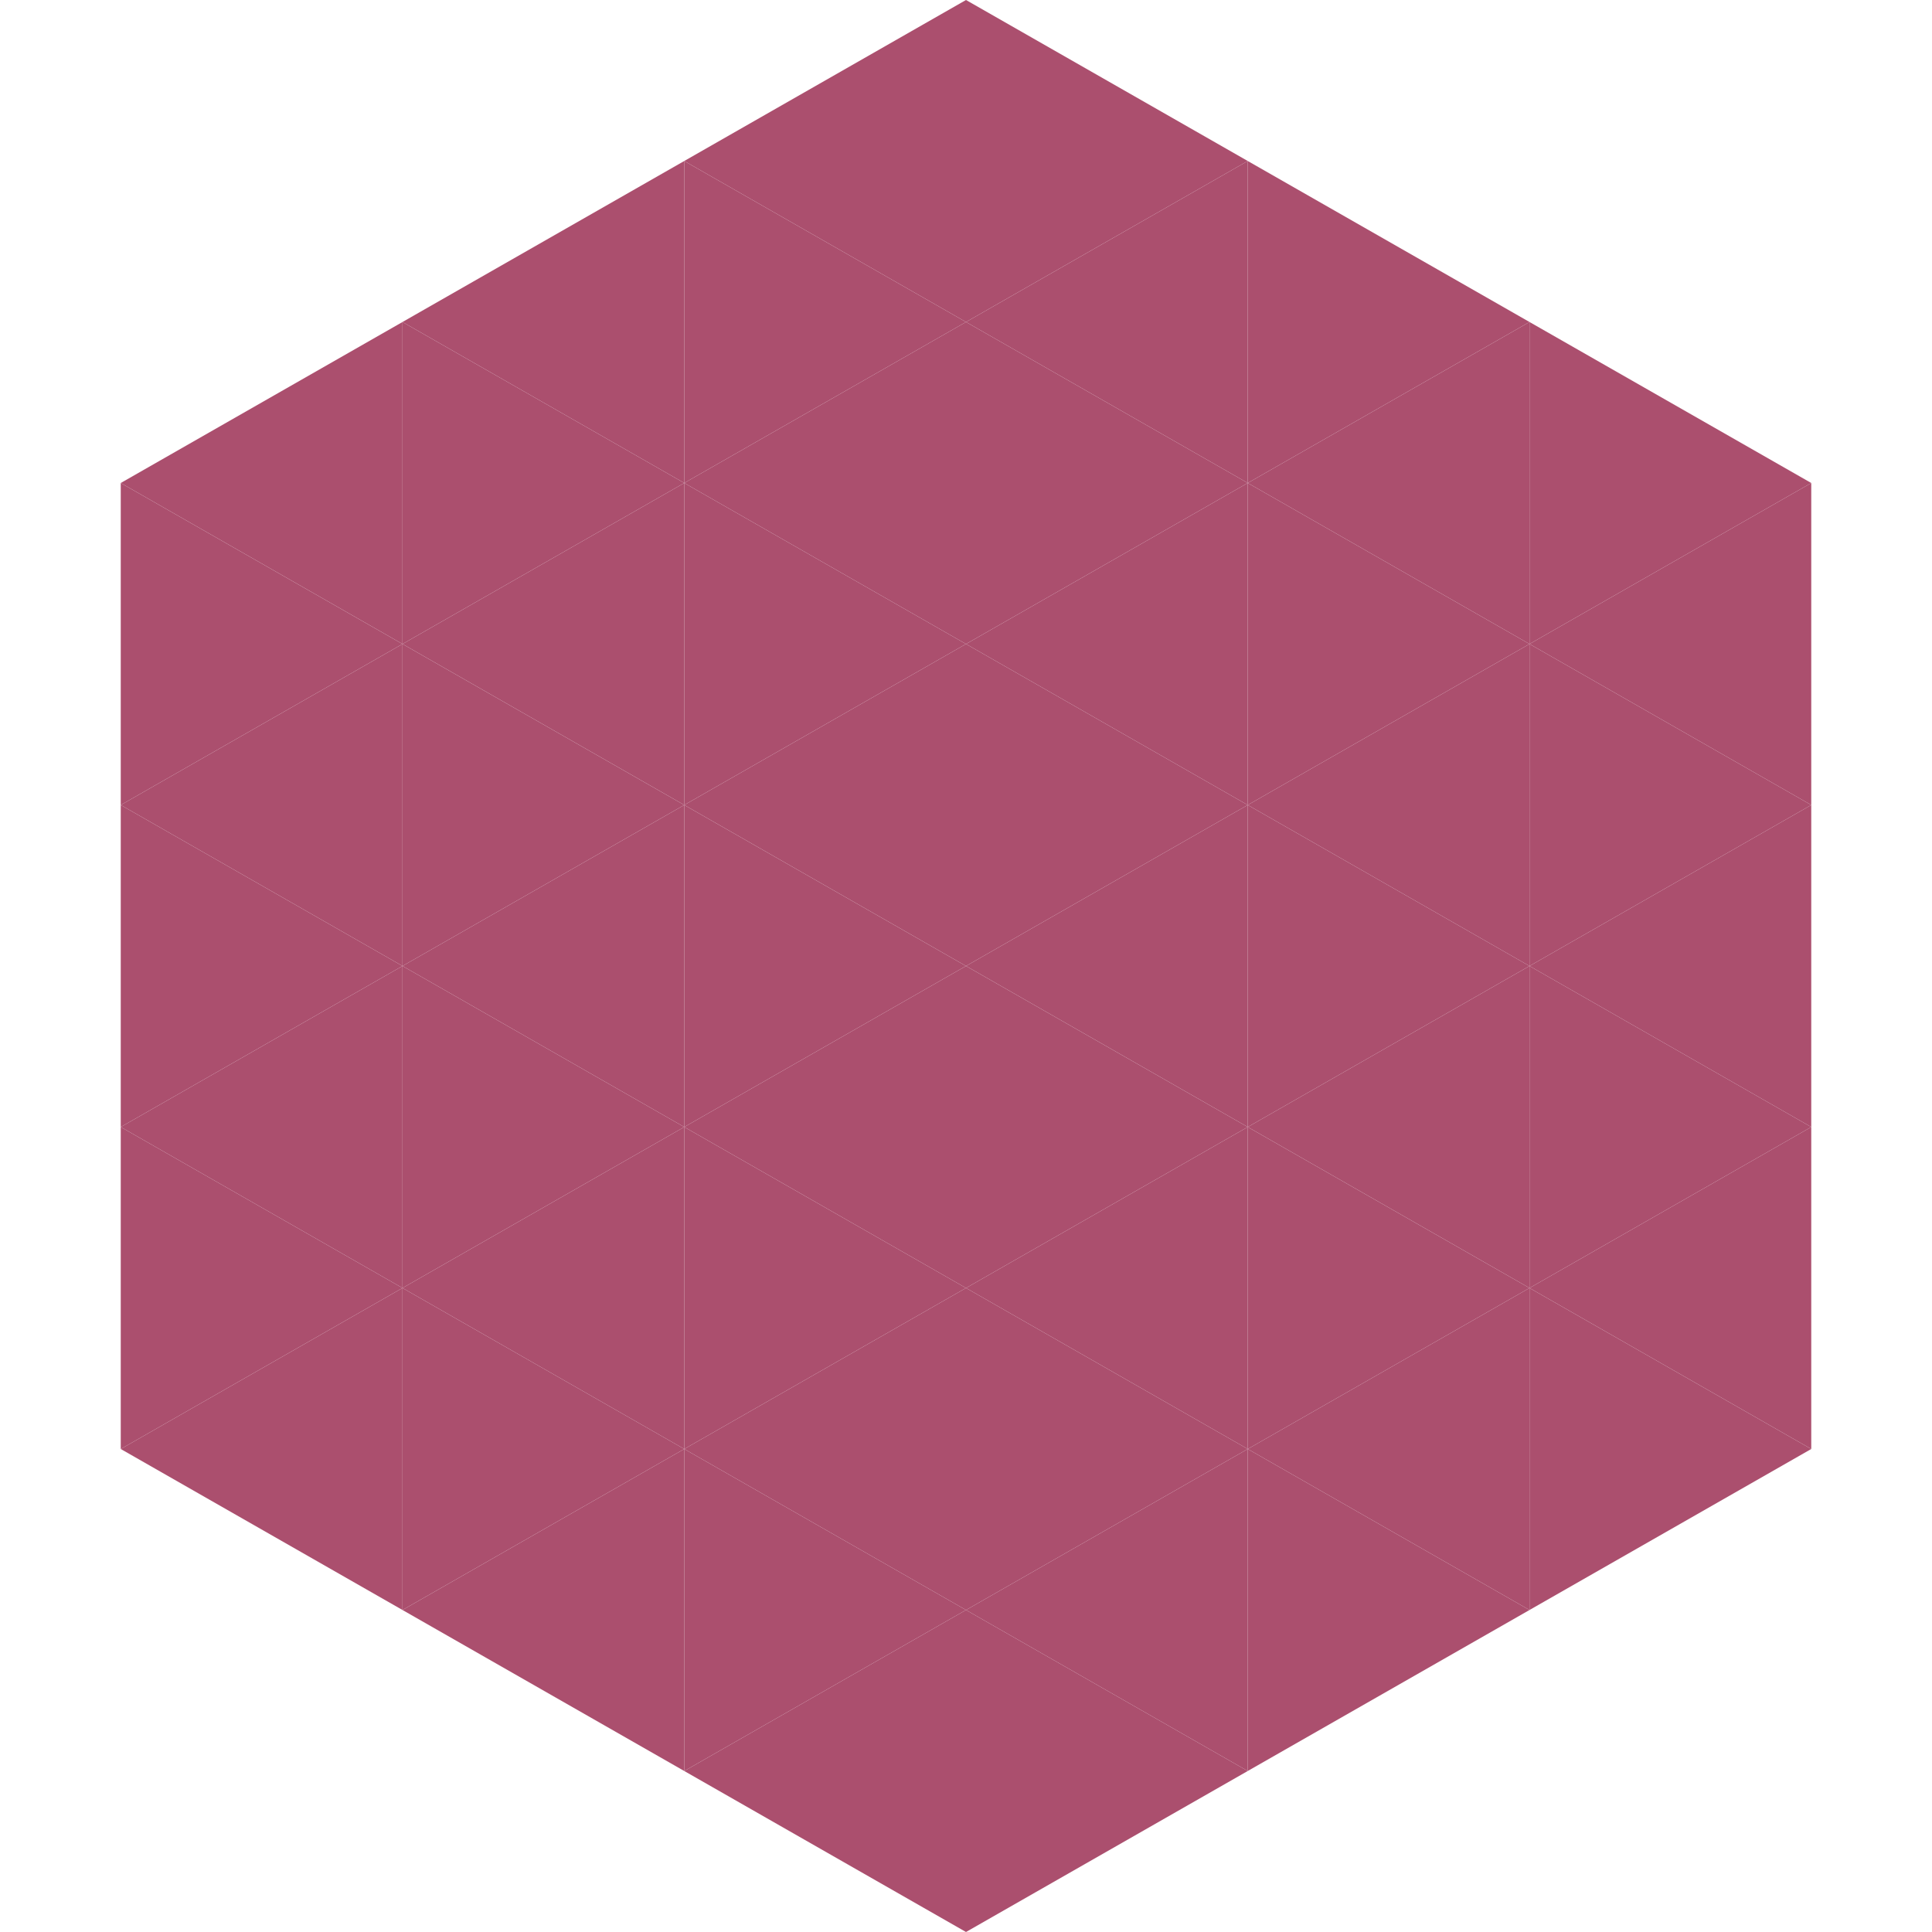
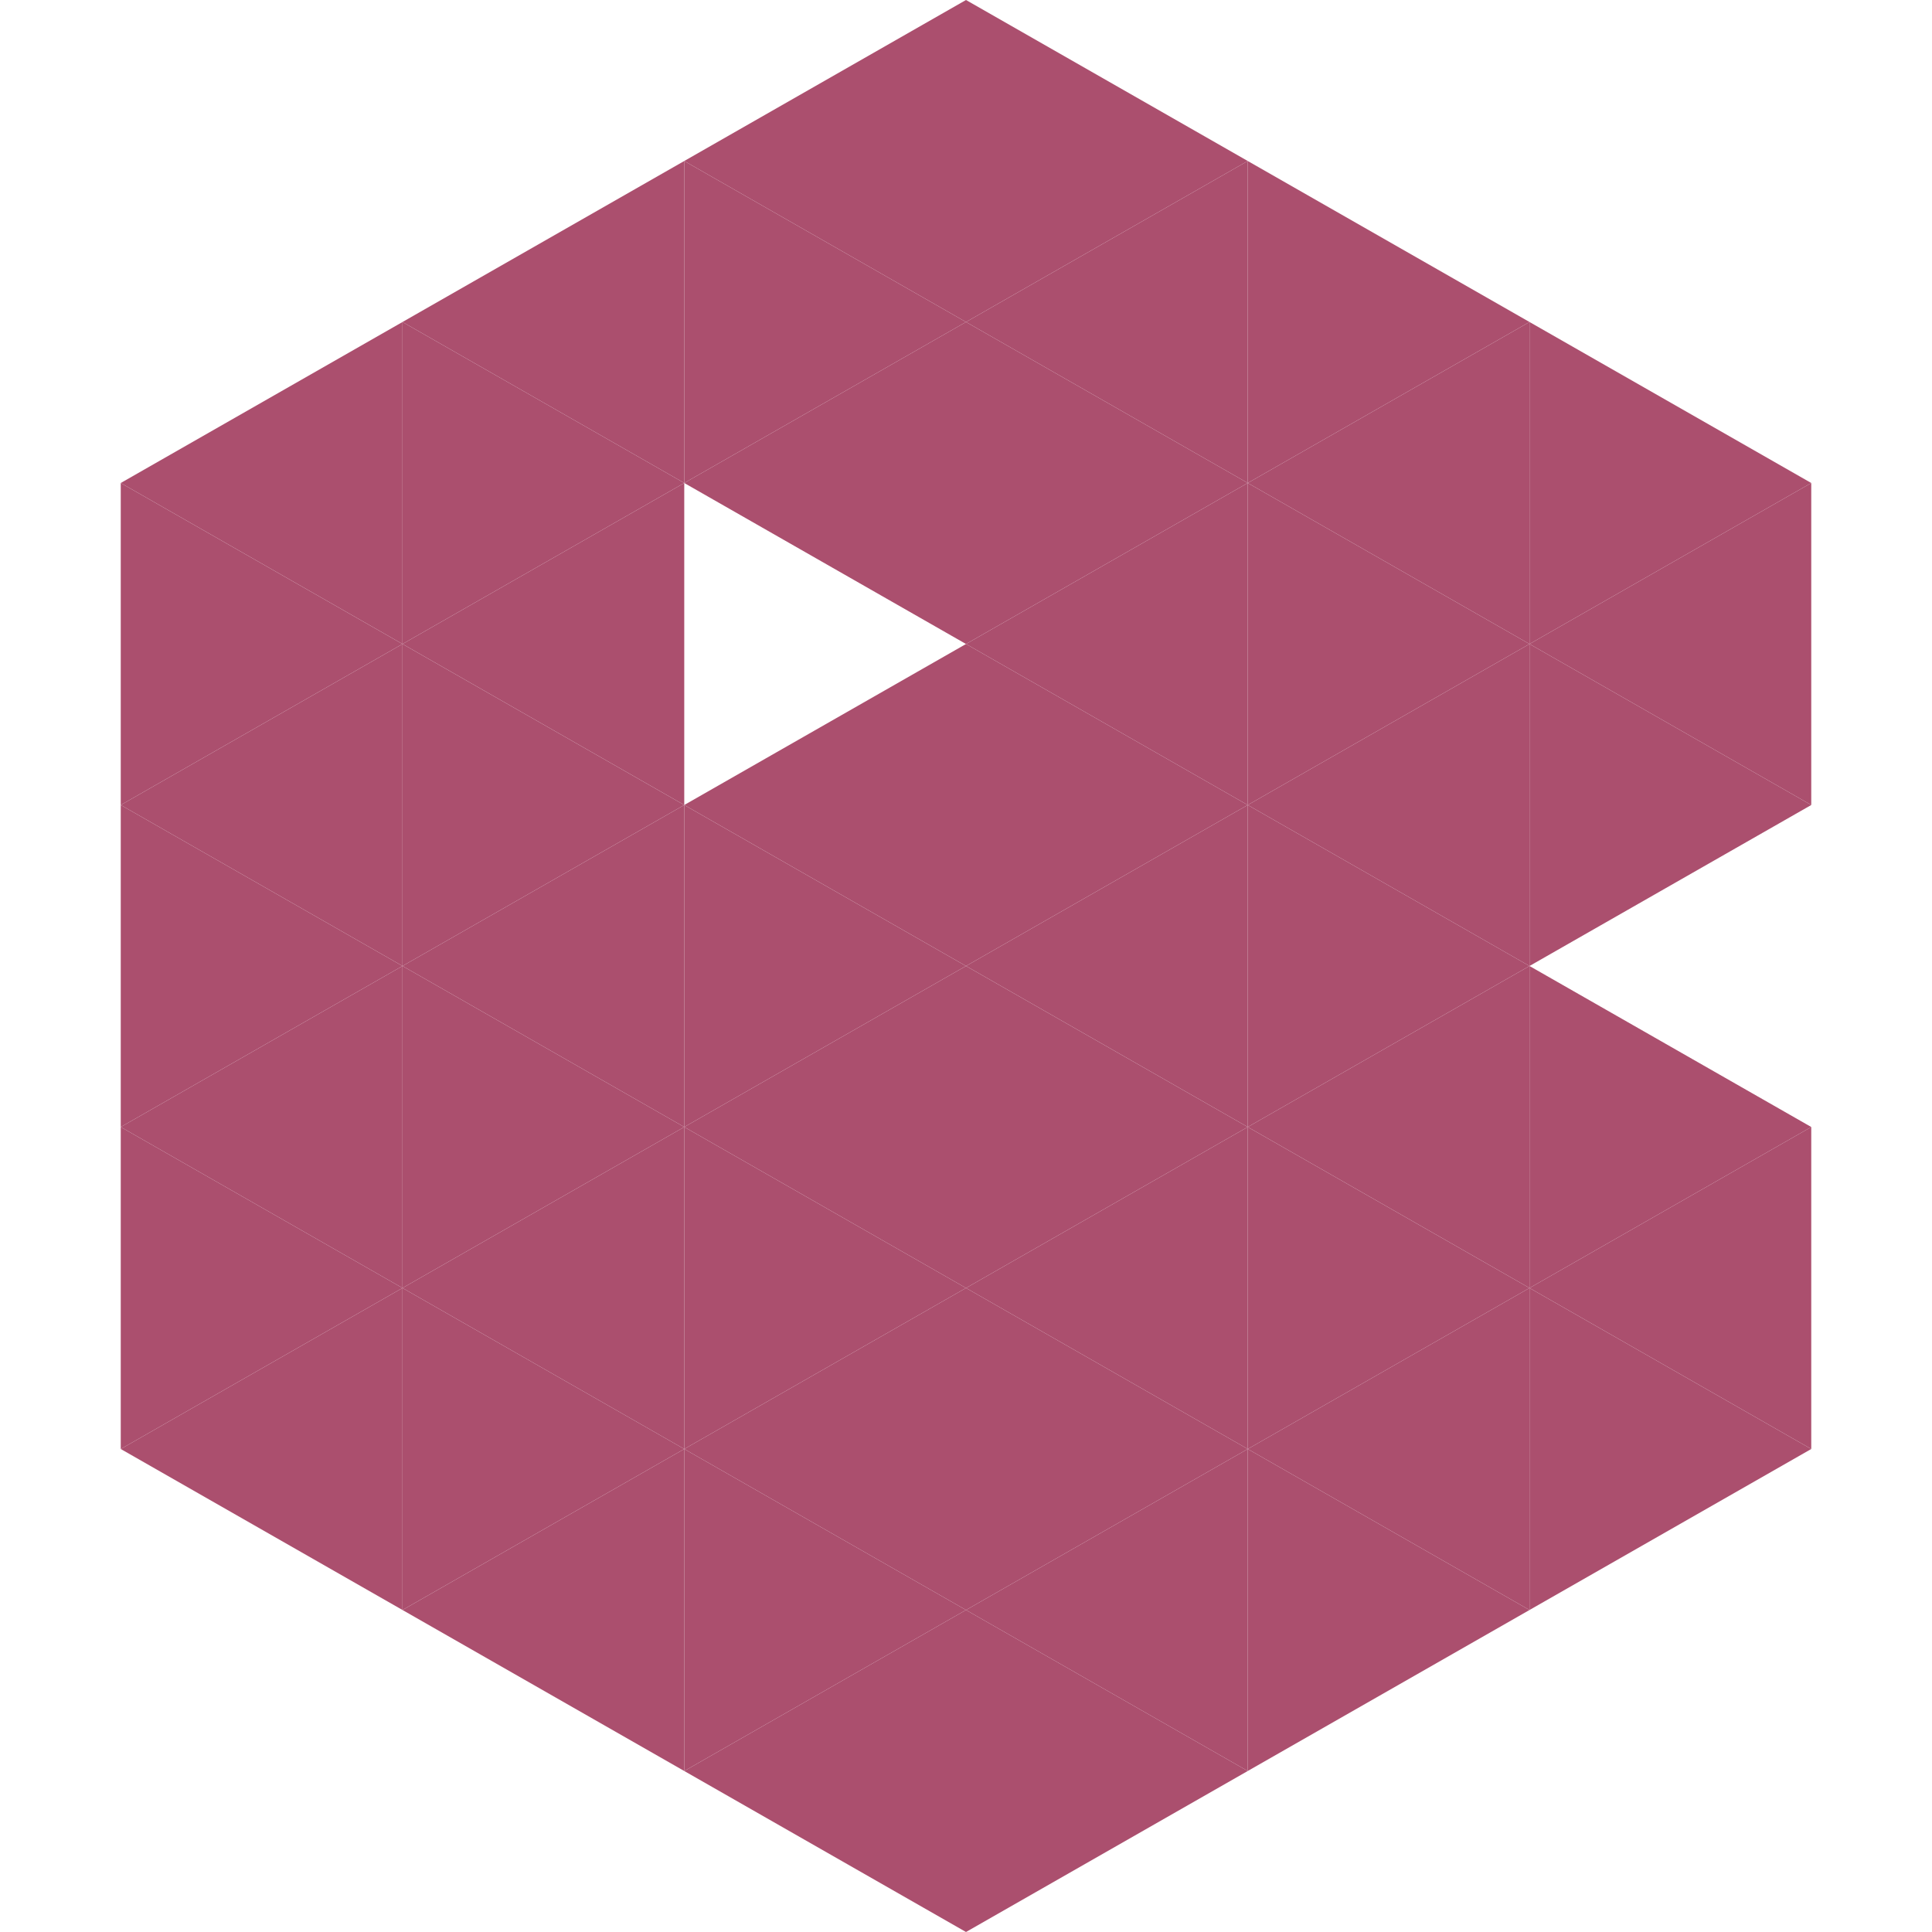
<svg xmlns="http://www.w3.org/2000/svg" width="240" height="240">
  <polygon points="50,40 15,60 50,80" style="fill:rgb(171,79,110)" />
  <polygon points="190,40 225,60 190,80" style="fill:rgb(171,79,110)" />
  <polygon points="15,60 50,80 15,100" style="fill:rgb(171,79,110)" />
  <polygon points="225,60 190,80 225,100" style="fill:rgb(171,79,110)" />
  <polygon points="50,80 15,100 50,120" style="fill:rgb(171,79,110)" />
  <polygon points="190,80 225,100 190,120" style="fill:rgb(171,79,110)" />
  <polygon points="15,100 50,120 15,140" style="fill:rgb(171,79,110)" />
-   <polygon points="225,100 190,120 225,140" style="fill:rgb(171,79,110)" />
  <polygon points="50,120 15,140 50,160" style="fill:rgb(171,79,110)" />
  <polygon points="190,120 225,140 190,160" style="fill:rgb(171,79,110)" />
  <polygon points="15,140 50,160 15,180" style="fill:rgb(171,79,110)" />
  <polygon points="225,140 190,160 225,180" style="fill:rgb(171,79,110)" />
  <polygon points="50,160 15,180 50,200" style="fill:rgb(171,79,110)" />
  <polygon points="190,160 225,180 190,200" style="fill:rgb(171,79,110)" />
  <polygon points="15,180 50,200 15,220" style="fill:rgb(255,255,255); fill-opacity:0" />
  <polygon points="225,180 190,200 225,220" style="fill:rgb(255,255,255); fill-opacity:0" />
  <polygon points="50,0 85,20 50,40" style="fill:rgb(255,255,255); fill-opacity:0" />
  <polygon points="190,0 155,20 190,40" style="fill:rgb(255,255,255); fill-opacity:0" />
  <polygon points="85,20 50,40 85,60" style="fill:rgb(171,79,110)" />
  <polygon points="155,20 190,40 155,60" style="fill:rgb(171,79,110)" />
  <polygon points="50,40 85,60 50,80" style="fill:rgb(171,79,110)" />
  <polygon points="190,40 155,60 190,80" style="fill:rgb(171,79,110)" />
  <polygon points="85,60 50,80 85,100" style="fill:rgb(171,79,110)" />
  <polygon points="155,60 190,80 155,100" style="fill:rgb(171,79,110)" />
  <polygon points="50,80 85,100 50,120" style="fill:rgb(171,79,110)" />
  <polygon points="190,80 155,100 190,120" style="fill:rgb(171,79,110)" />
  <polygon points="85,100 50,120 85,140" style="fill:rgb(171,79,110)" />
  <polygon points="155,100 190,120 155,140" style="fill:rgb(171,79,110)" />
  <polygon points="50,120 85,140 50,160" style="fill:rgb(171,79,110)" />
  <polygon points="190,120 155,140 190,160" style="fill:rgb(171,79,110)" />
  <polygon points="85,140 50,160 85,180" style="fill:rgb(171,79,110)" />
  <polygon points="155,140 190,160 155,180" style="fill:rgb(171,79,110)" />
  <polygon points="50,160 85,180 50,200" style="fill:rgb(171,79,110)" />
  <polygon points="190,160 155,180 190,200" style="fill:rgb(171,79,110)" />
  <polygon points="85,180 50,200 85,220" style="fill:rgb(171,79,110)" />
  <polygon points="155,180 190,200 155,220" style="fill:rgb(171,79,110)" />
  <polygon points="120,0 85,20 120,40" style="fill:rgb(171,79,110)" />
  <polygon points="120,0 155,20 120,40" style="fill:rgb(171,79,110)" />
  <polygon points="85,20 120,40 85,60" style="fill:rgb(171,79,110)" />
  <polygon points="155,20 120,40 155,60" style="fill:rgb(171,79,110)" />
  <polygon points="120,40 85,60 120,80" style="fill:rgb(171,79,110)" />
  <polygon points="120,40 155,60 120,80" style="fill:rgb(171,79,110)" />
-   <polygon points="85,60 120,80 85,100" style="fill:rgb(171,79,110)" />
  <polygon points="155,60 120,80 155,100" style="fill:rgb(171,79,110)" />
  <polygon points="120,80 85,100 120,120" style="fill:rgb(171,79,110)" />
  <polygon points="120,80 155,100 120,120" style="fill:rgb(171,79,110)" />
  <polygon points="85,100 120,120 85,140" style="fill:rgb(171,79,110)" />
  <polygon points="155,100 120,120 155,140" style="fill:rgb(171,79,110)" />
  <polygon points="120,120 85,140 120,160" style="fill:rgb(171,79,110)" />
  <polygon points="120,120 155,140 120,160" style="fill:rgb(171,79,110)" />
  <polygon points="85,140 120,160 85,180" style="fill:rgb(171,79,110)" />
  <polygon points="155,140 120,160 155,180" style="fill:rgb(171,79,110)" />
  <polygon points="120,160 85,180 120,200" style="fill:rgb(171,79,110)" />
  <polygon points="120,160 155,180 120,200" style="fill:rgb(171,79,110)" />
  <polygon points="85,180 120,200 85,220" style="fill:rgb(171,79,110)" />
  <polygon points="155,180 120,200 155,220" style="fill:rgb(171,79,110)" />
  <polygon points="120,200 85,220 120,240" style="fill:rgb(171,79,110)" />
  <polygon points="120,200 155,220 120,240" style="fill:rgb(171,79,110)" />
  <polygon points="85,220 120,240 85,260" style="fill:rgb(255,255,255); fill-opacity:0" />
  <polygon points="155,220 120,240 155,260" style="fill:rgb(255,255,255); fill-opacity:0" />
</svg>